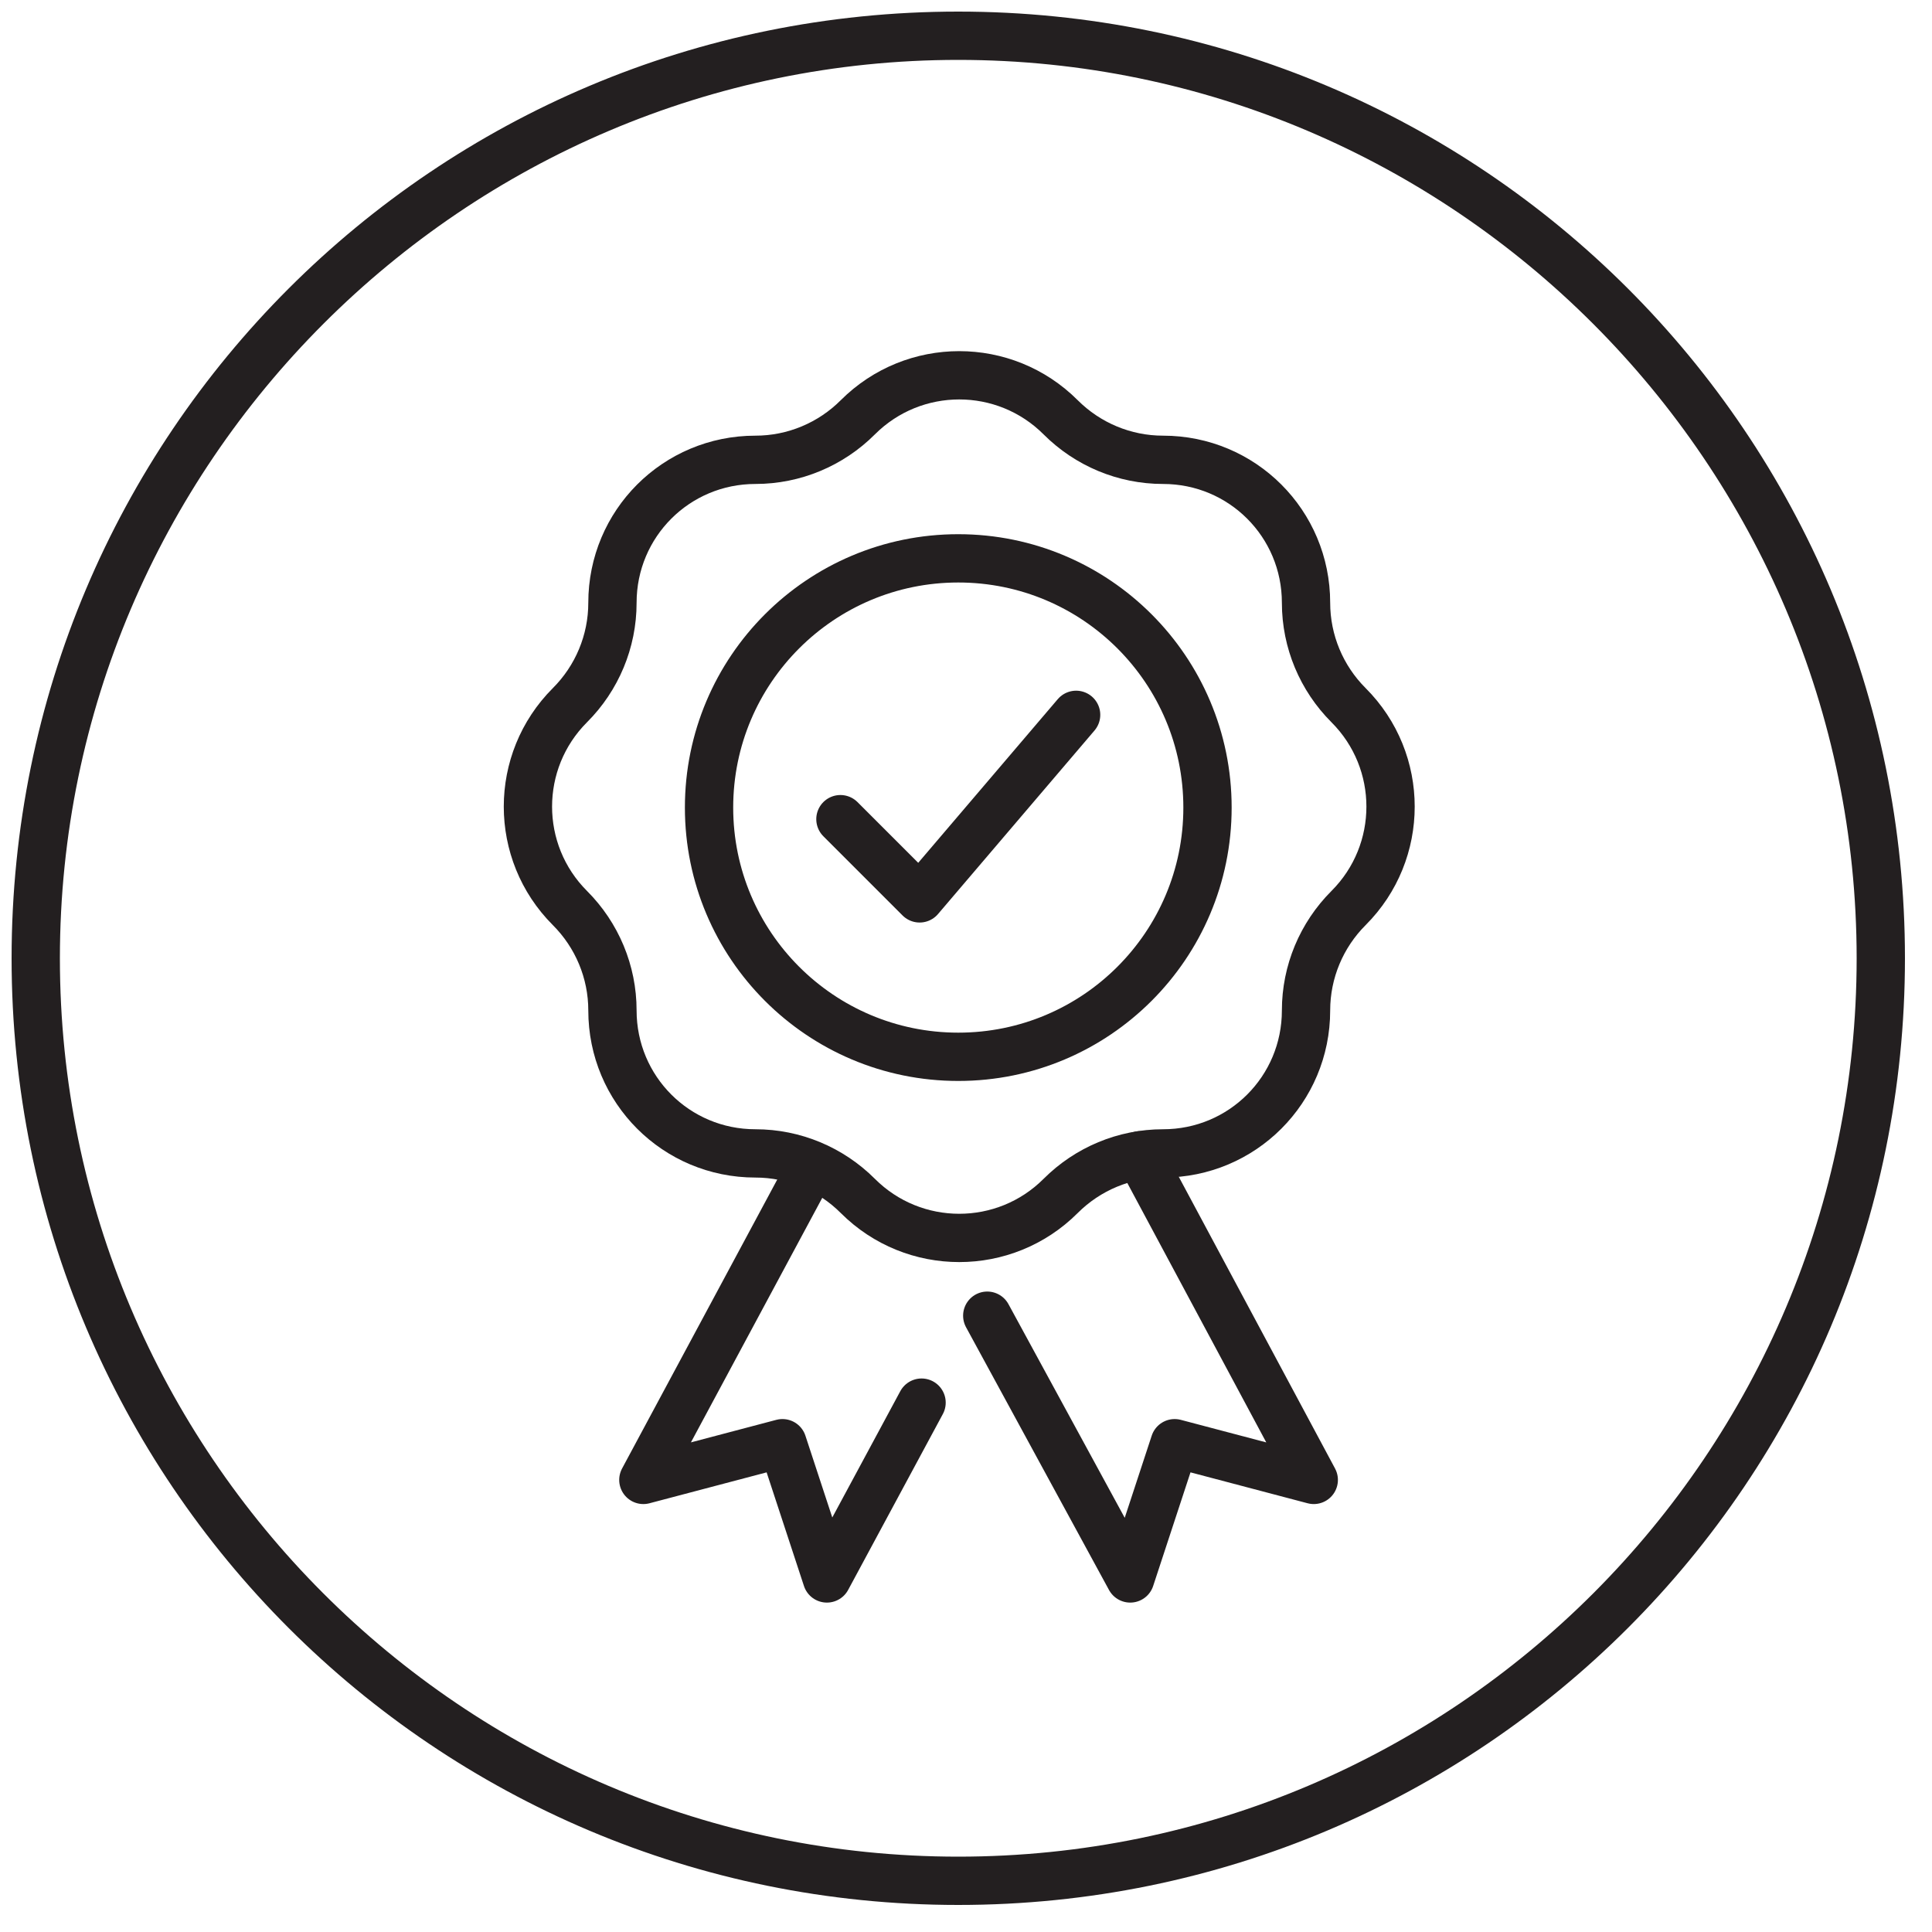
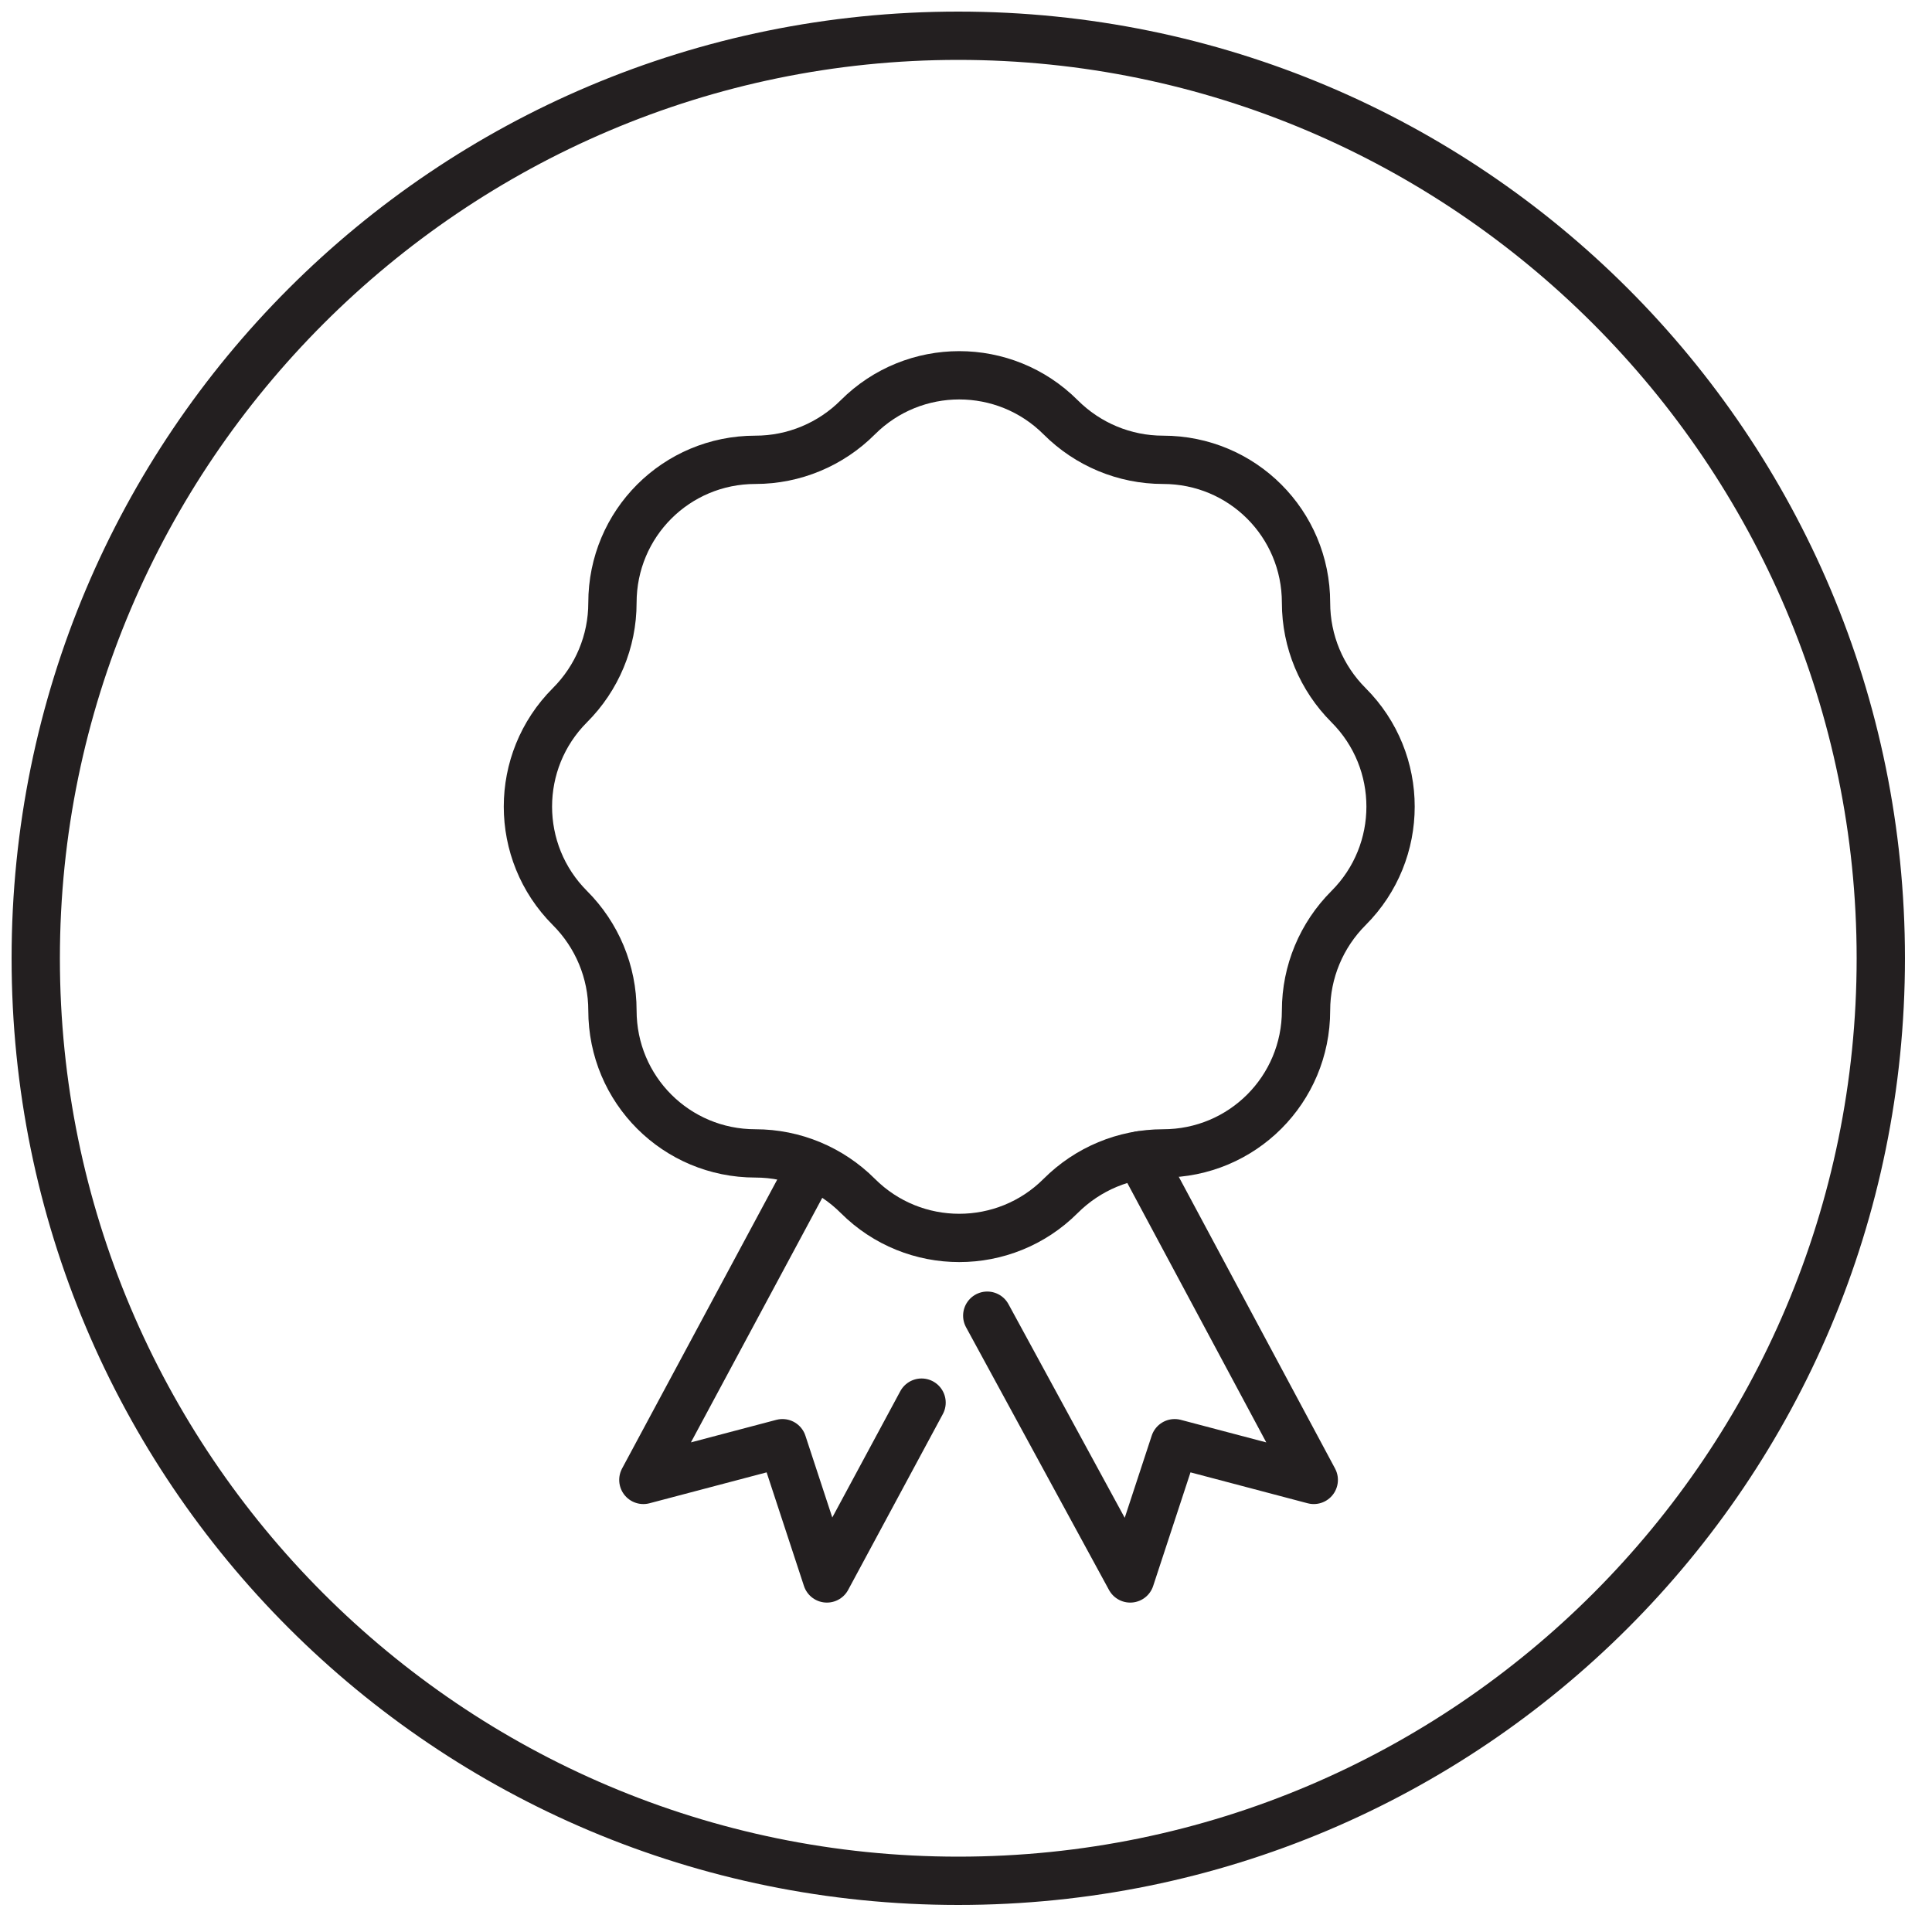
<svg xmlns="http://www.w3.org/2000/svg" enable-background="new 0 0 100 100" viewBox="0 0 100 100">
  <path d="m49.6 3.1c25.6 0 46.5 20.9 46.5 46.5s-20.8 46.5-46.5 46.5-46.5-20.9-46.5-46.5 20.9-46.5 46.5-46.5m0-2.5c-27.1 0-49 21.9-49 49s21.9 49 49 49 49-21.9 49-49-21.9-49-49-49z" fill="#231f20" />
  <g fill="none" stroke="#231f20" stroke-linejoin="round" stroke-miterlimit="10" stroke-width="2.5">
-     <path d="m43.5 42.4 4.1 4.1 8.1-9.5" stroke-linecap="round" />
    <path d="m54.9 21.6c1.4 1.4 3.3 2.2 5.3 2.2 4.1 0 7.4 3.3 7.4 7.4 0 2 .8 3.9 2.2 5.3 2.9 2.9 2.9 7.6 0 10.5-1.4 1.4-2.2 3.3-2.2 5.3 0 4.1-3.3 7.4-7.4 7.4-2 0-3.9.8-5.3 2.2-2.9 2.9-7.6 2.9-10.5 0-1.4-1.4-3.3-2.2-5.3-2.2-4.1 0-7.4-3.3-7.4-7.4 0-2-.8-3.9-2.2-5.3-2.9-2.9-2.9-7.6 0-10.5 1.4-1.4 2.2-3.3 2.2-5.3 0-4.1 3.3-7.4 7.4-7.4 2 0 3.9-.8 5.3-2.2 2.9-2.9 7.6-2.9 10.5 0z" />
    <path d="m59 59.8 9 16.8-7.2-1.9-2.3 7-7.4-13.6" stroke-linecap="round" />
    <path d="m42 60.4-8.7 16.2 7.2-1.9 2.3 7 4.9-9.1" stroke-linecap="round" />
-     <circle cx="49.6" cy="41.8" r="12.9" />
  </g>
</svg>